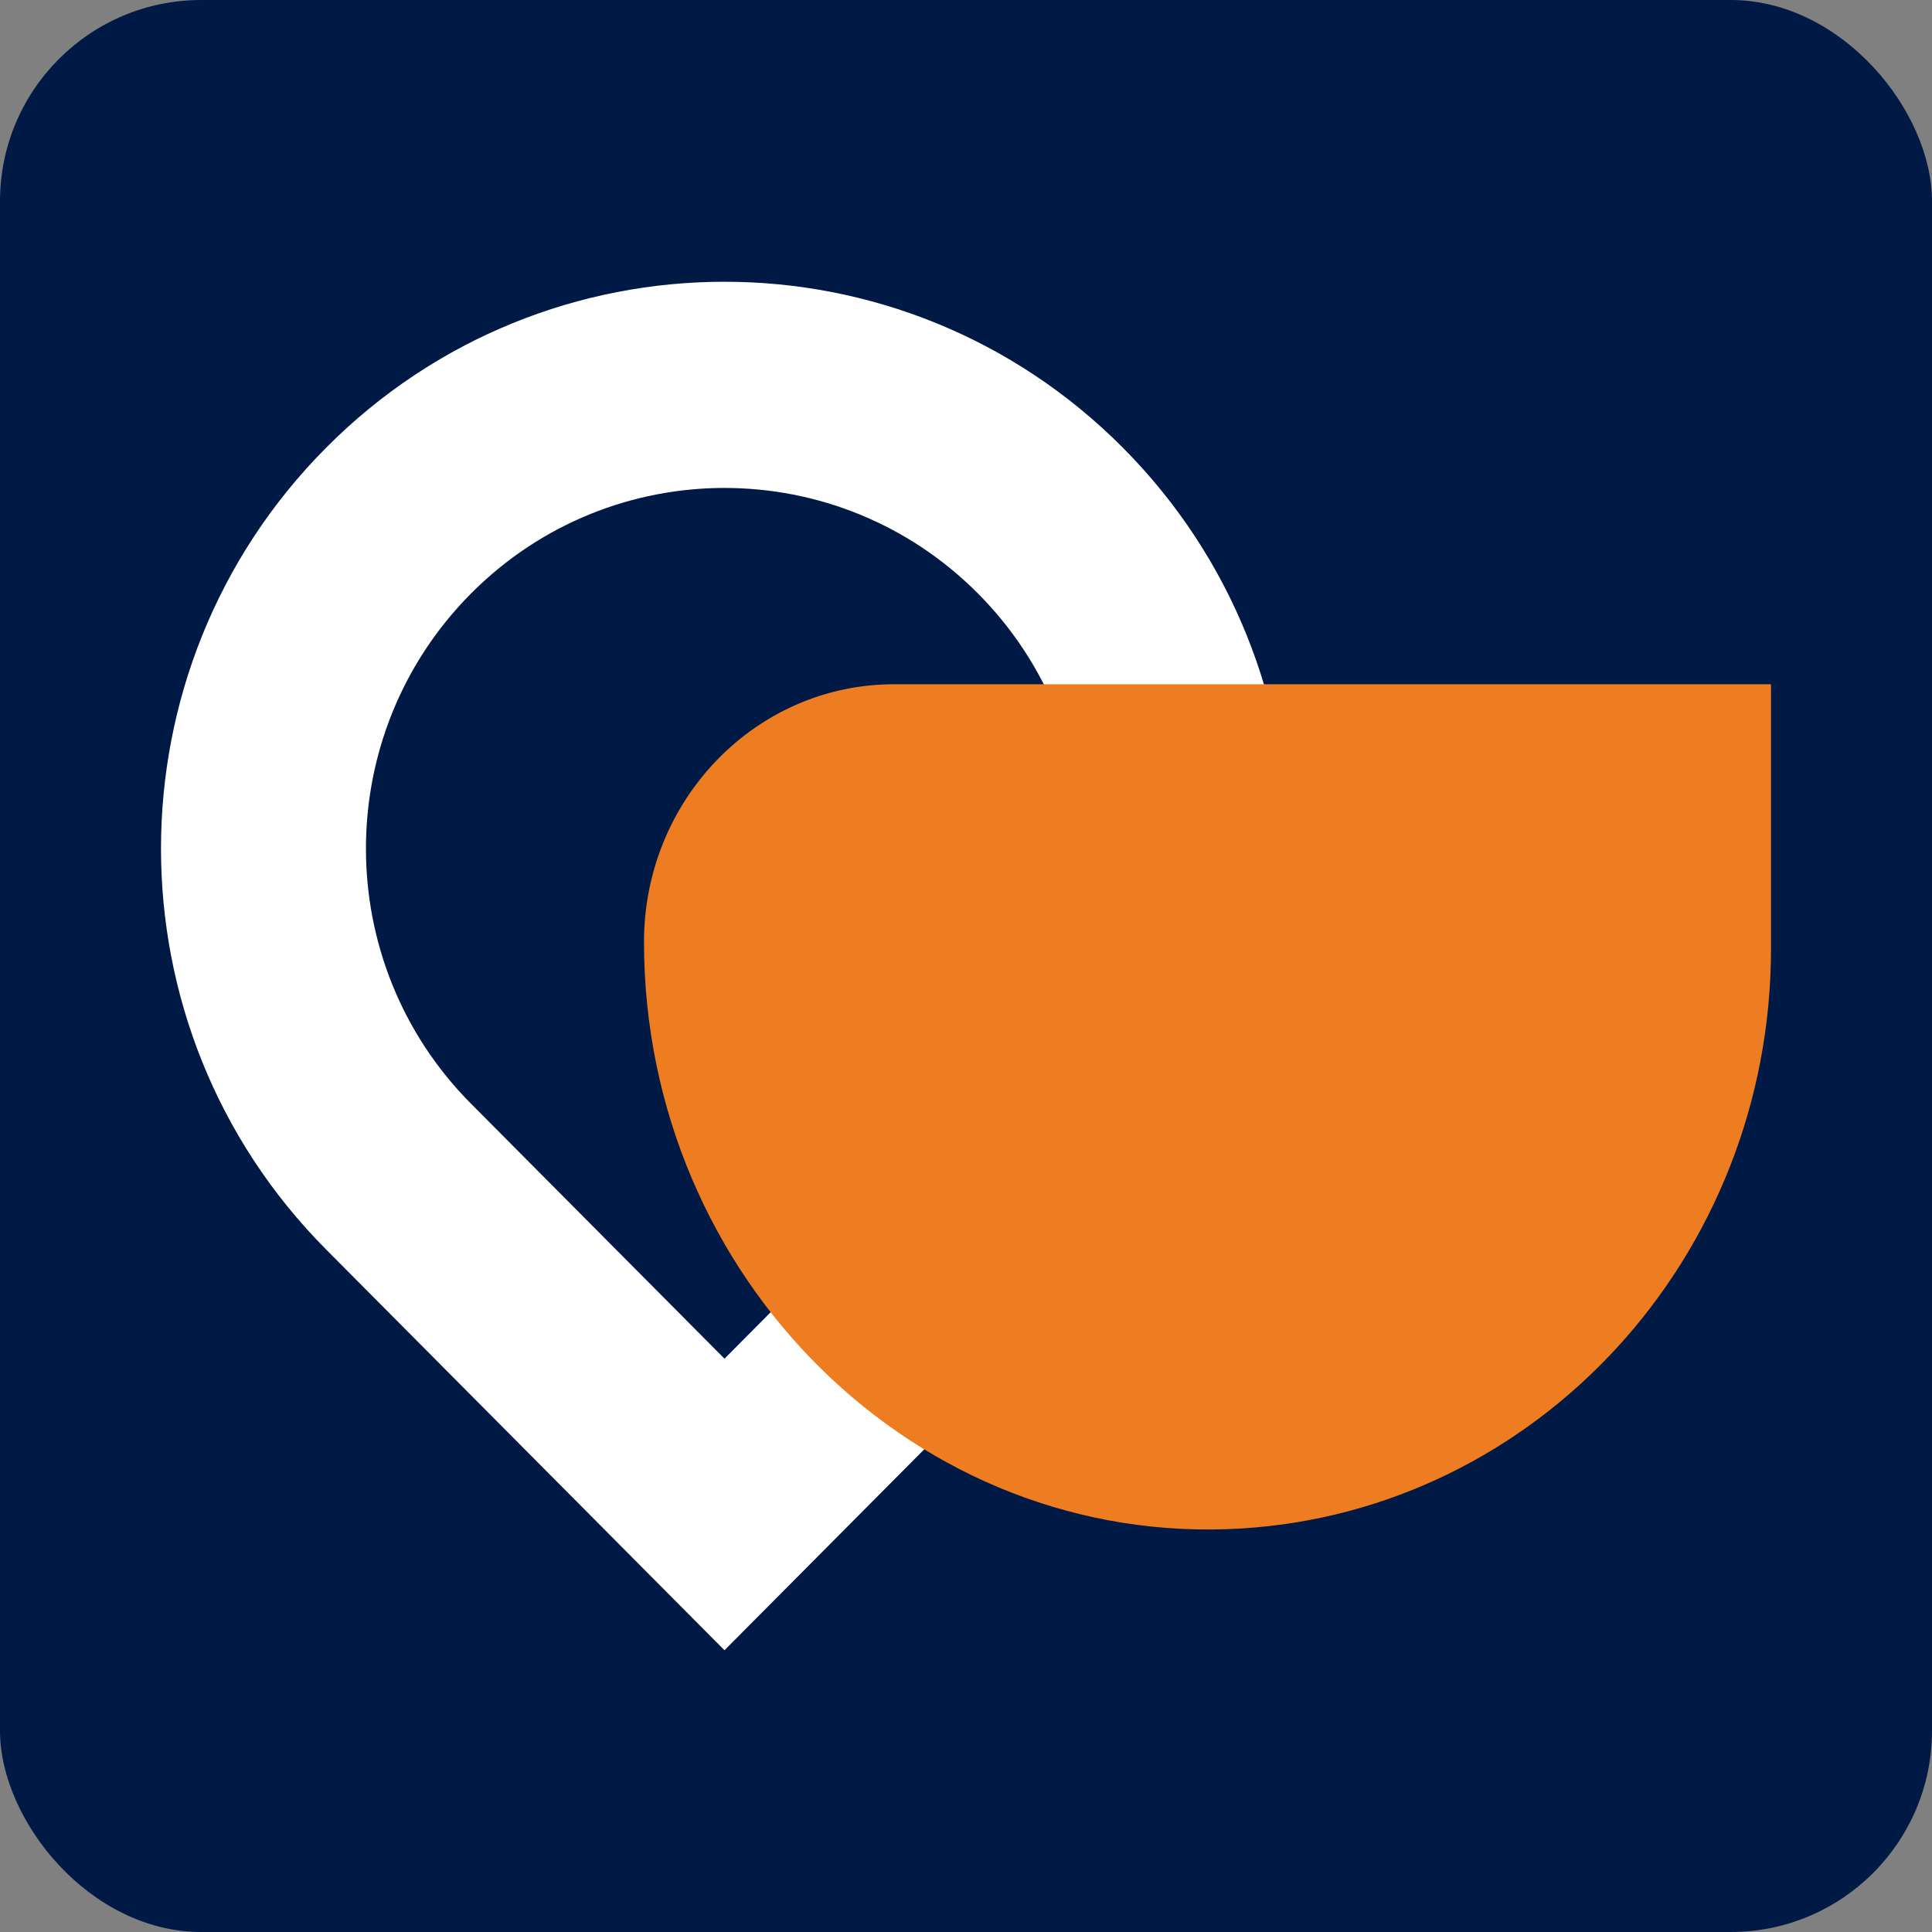
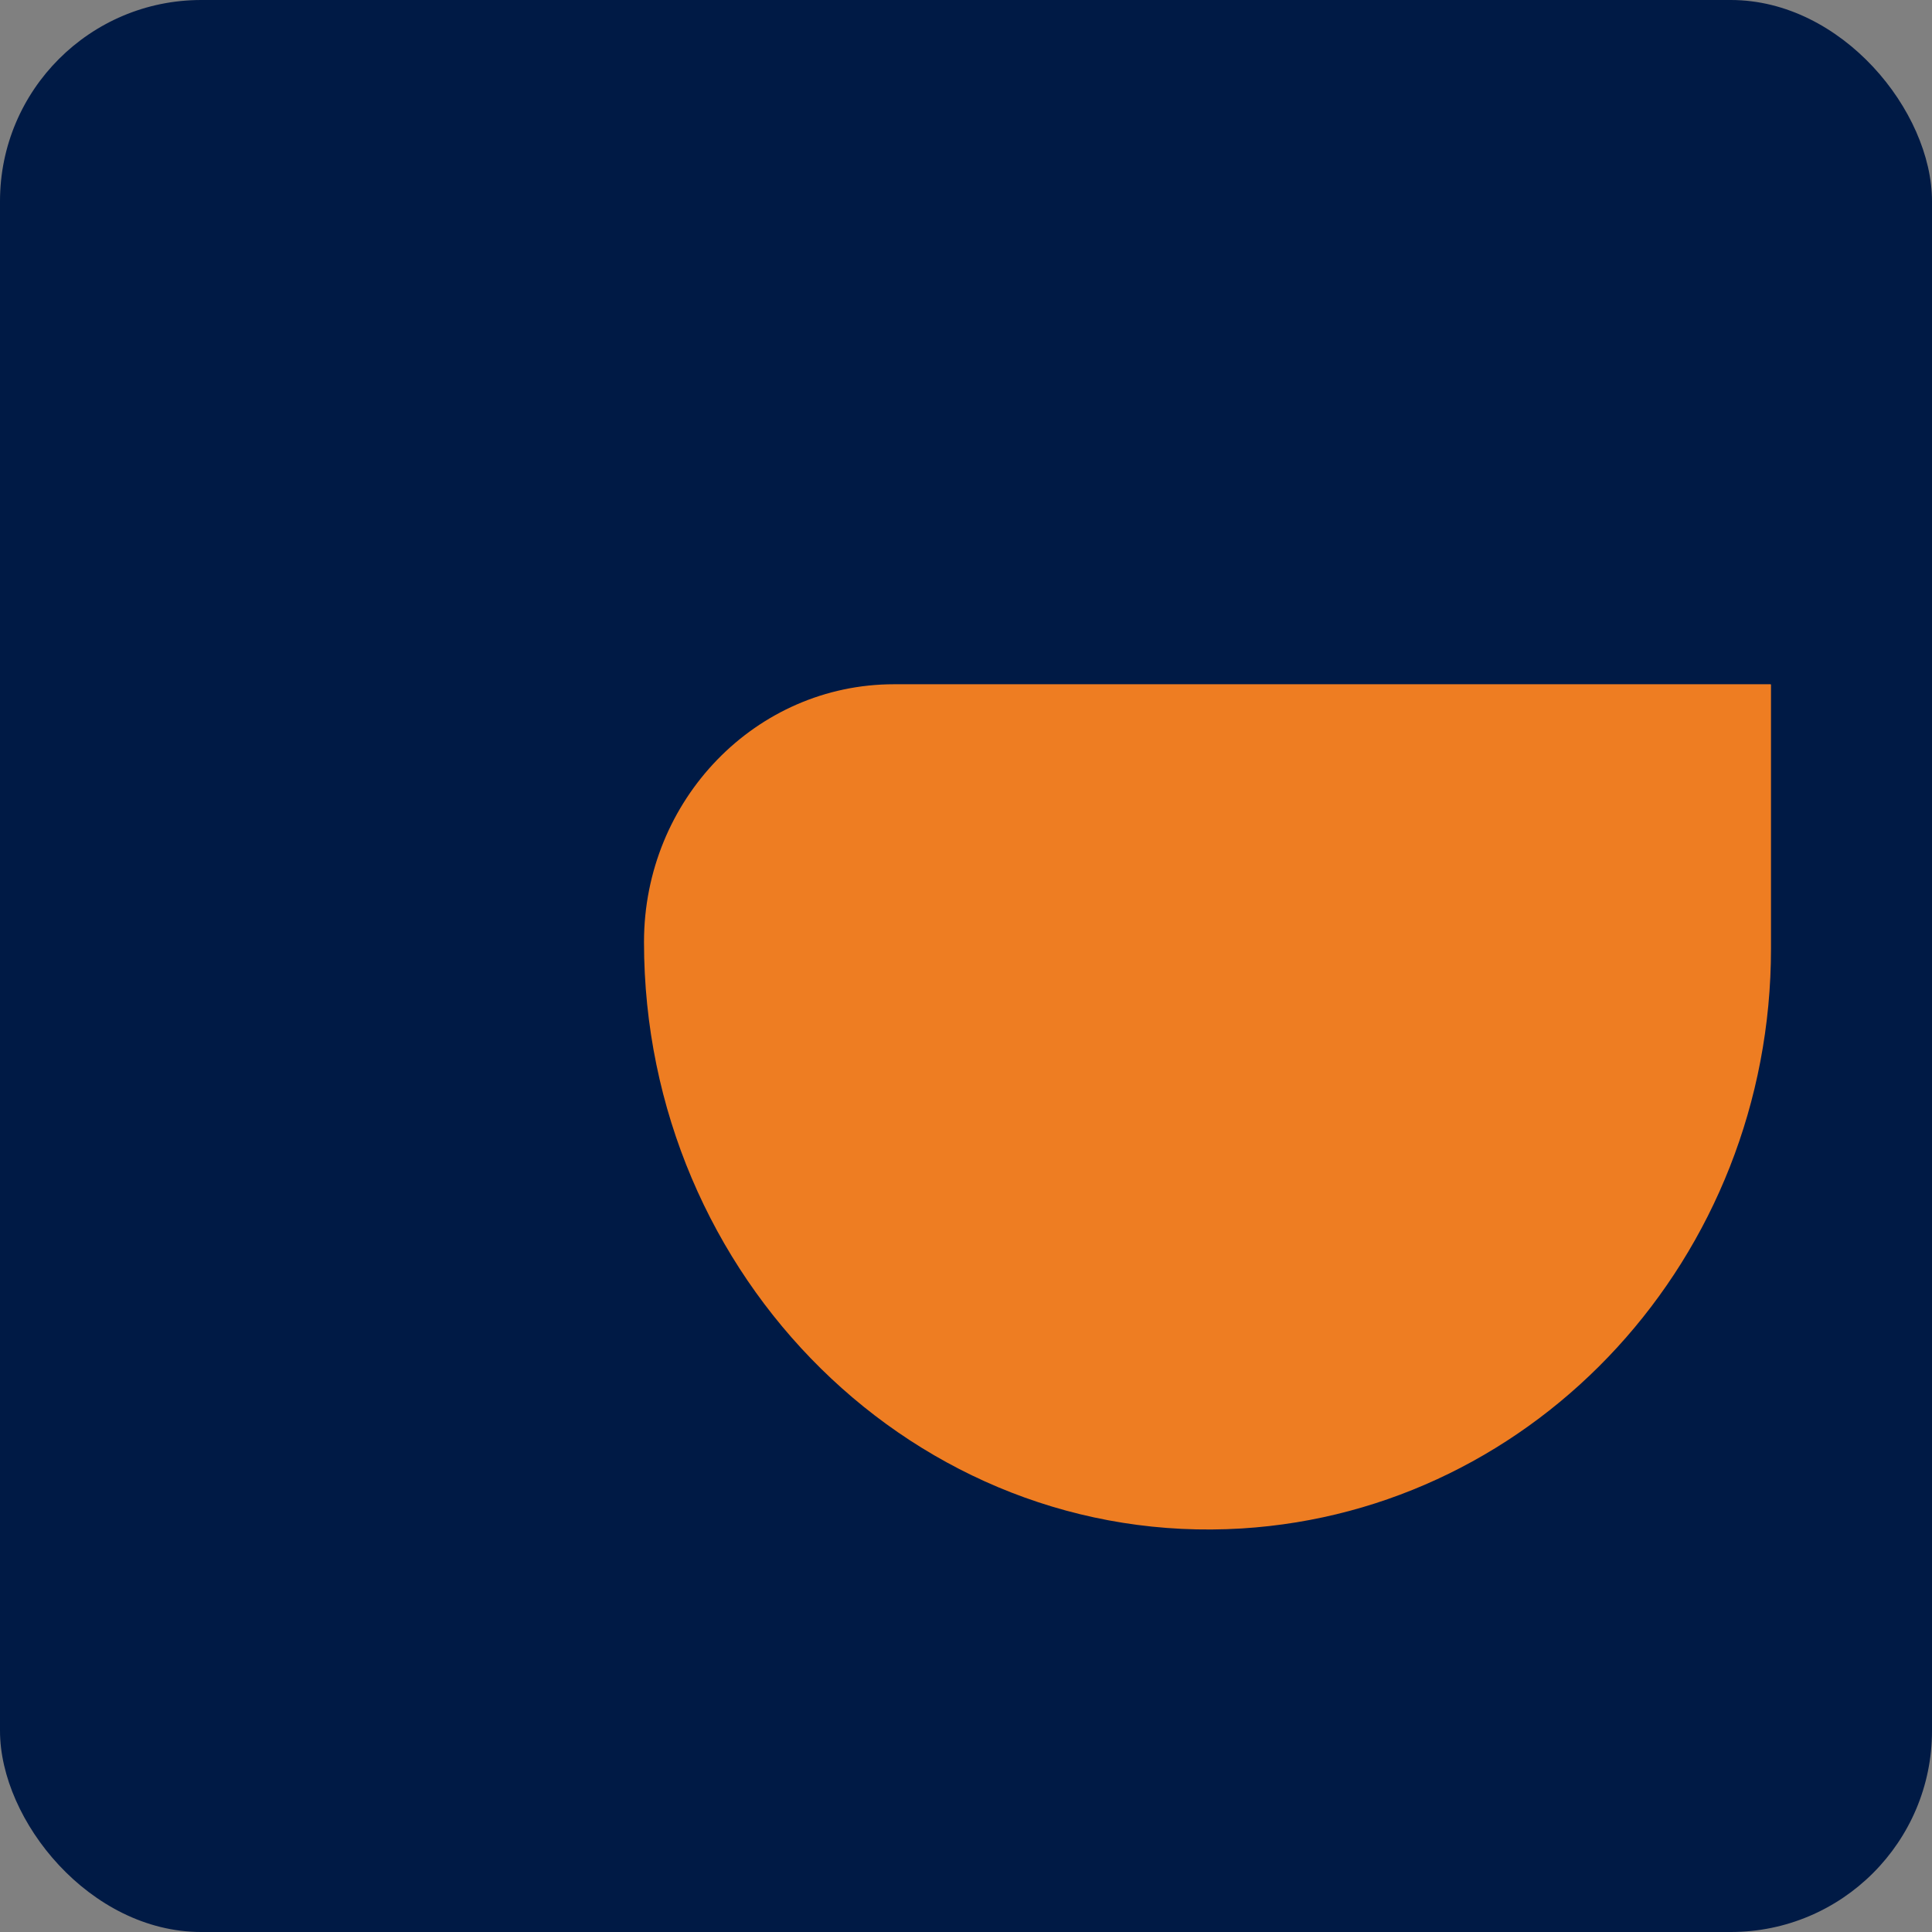
<svg xmlns="http://www.w3.org/2000/svg" width="48" height="48" viewBox="0 0 48 48" fill="none">
  <rect x="0" y="0" width="48" height="48" fill="#808080" stroke="none" />
  <rect width="48" height="48" rx="5" fill="#001A45" />
-   <path d="M8.101 11.125C2.633 16.626 2.633 25.541 8.101 31.042L18 41L27.899 31.042C33.367 25.541 33.367 16.626 27.899 11.125C22.431 5.625 13.569 5.625 8.101 11.125ZM24.299 27.42L18 33.756L11.701 27.42C8.222 23.921 8.222 18.247 11.701 14.747C15.18 11.248 20.82 11.248 24.299 14.747C27.778 18.247 27.778 23.921 24.299 27.42Z" fill="white" />
  <path d="M44 23.564C44 31.243 38.187 37.52 30.853 37.974C22.777 38.473 16 31.747 16 23.405C16 19.867 18.781 17 22.211 17H43.989C43.989 17 44 17.005 44 17.011V23.562V23.564Z" fill="#EE7D22" />
</svg>